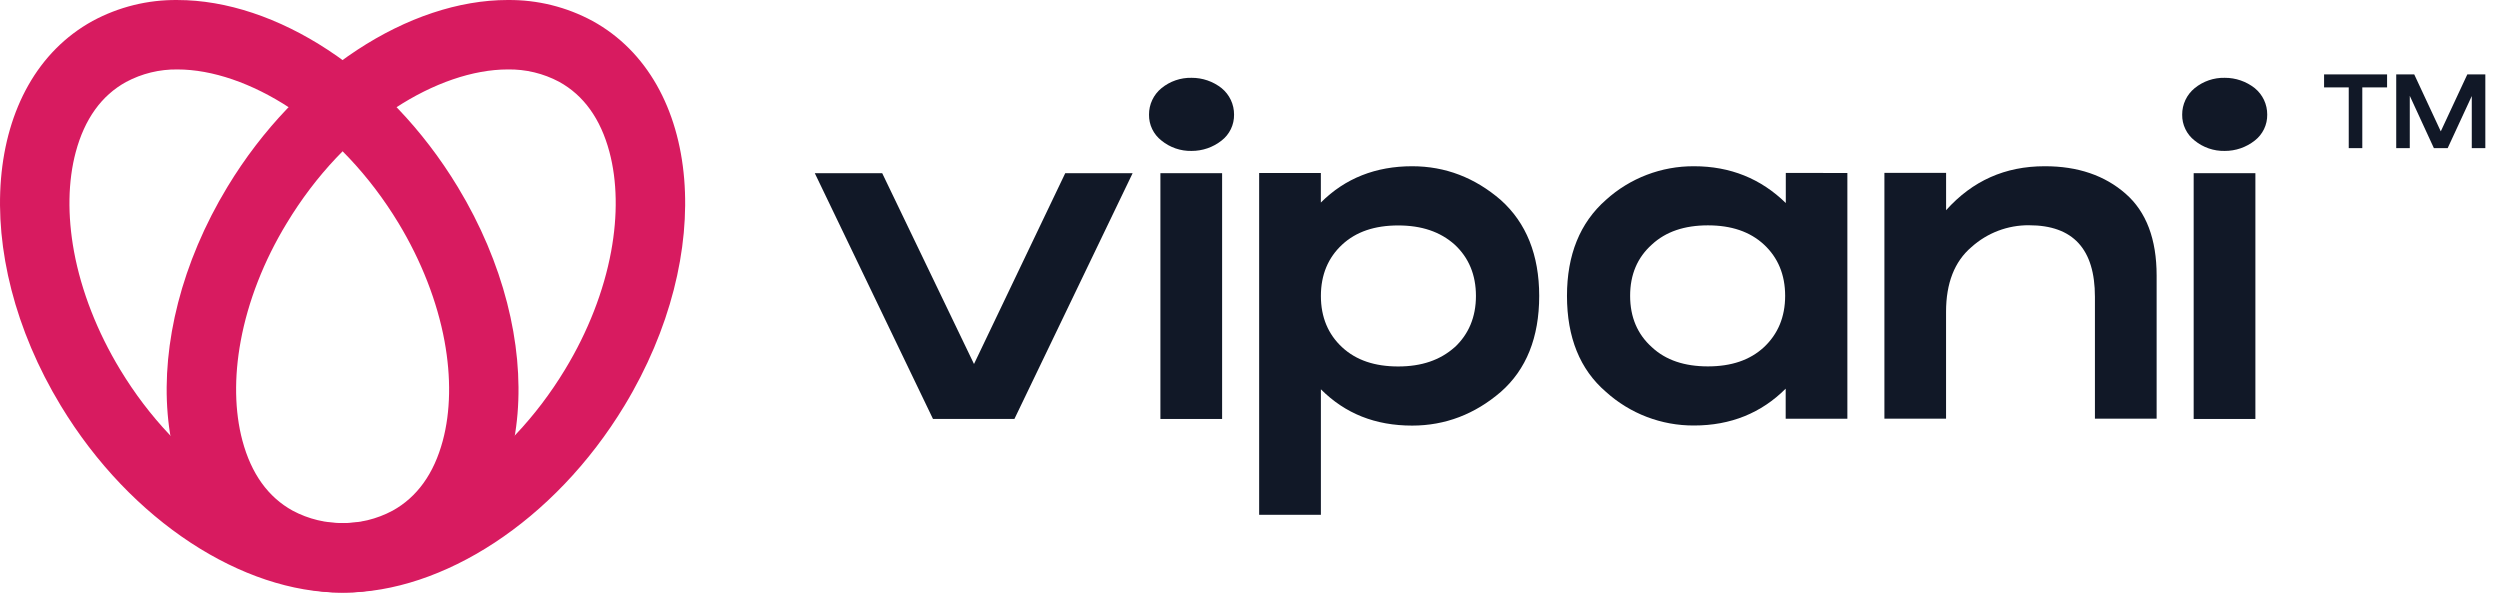
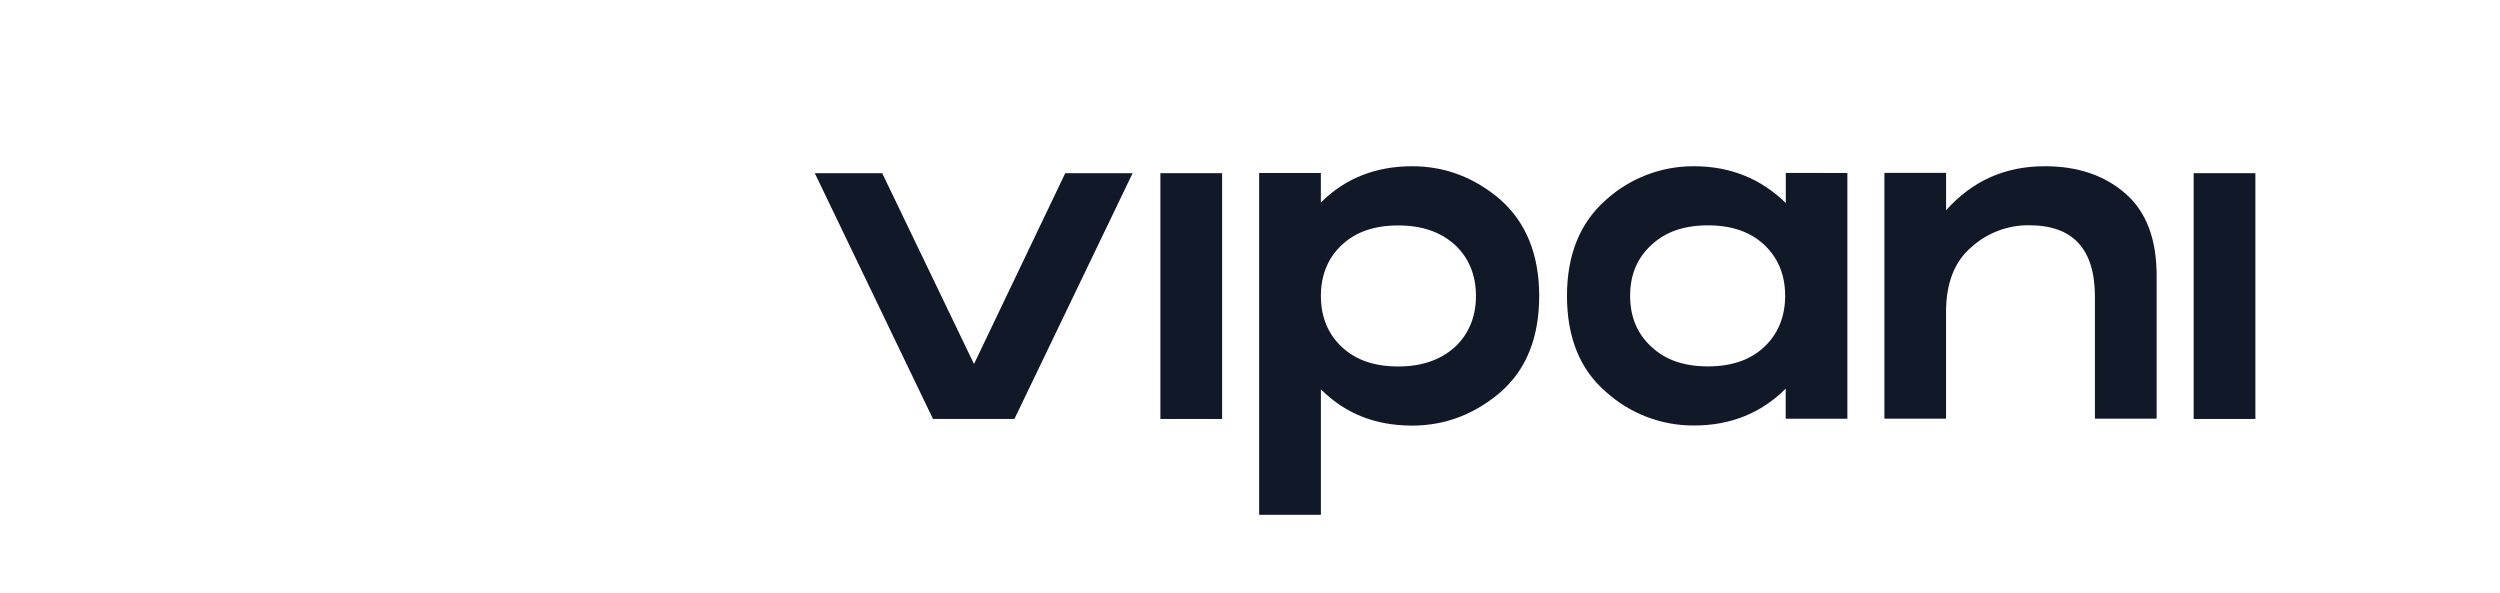
<svg xmlns="http://www.w3.org/2000/svg" width="135" height="32" viewBox="0 0 135 32" fill="none">
-   <path d="M9.583 3.75C11.458 3.75 13.609 4.489 15.651 5.83C17.935 7.33 19.963 9.479 21.515 12.041C22.751 14.081 23.612 16.291 24.005 18.422C24.364 20.372 24.331 22.232 23.911 23.797C23.435 25.577 22.522 26.848 21.197 27.578C20.343 28.034 19.387 28.265 18.419 28.25C16.544 28.25 14.394 27.511 12.351 26.17C10.067 24.67 8.039 22.521 6.488 19.959C5.251 17.919 4.39 15.709 3.997 13.584C3.639 11.634 3.671 9.774 4.091 8.209C4.568 6.429 5.48 5.158 6.805 4.428C7.659 3.97 8.615 3.737 9.583 3.75V3.75ZM9.583 0.001C7.984 -0.017 6.407 0.372 5 1.133C-0.924 4.392 -1.693 13.69 3.279 21.901C7.079 28.176 13.133 31.999 18.419 31.999C20.018 32.017 21.596 31.628 23.002 30.867C28.924 27.608 29.693 18.31 24.721 10.099C20.923 3.824 14.869 0.001 9.583 0.001Z" fill="#D81B60" />
-   <path d="M27.417 3.75C28.385 3.733 29.341 3.963 30.195 4.418C31.52 5.147 32.432 6.418 32.908 8.198C33.328 9.768 33.361 11.628 33.002 13.573C32.609 15.707 31.752 17.913 30.512 19.954C28.961 22.516 26.933 24.664 24.649 26.163C22.607 27.505 20.452 28.245 18.582 28.245C17.614 28.262 16.658 28.032 15.805 27.576C14.479 26.847 13.567 25.576 13.091 23.796C12.671 22.226 12.638 20.366 12.997 18.421C13.389 16.288 14.247 14.082 15.487 12.047C17.038 9.481 19.066 7.331 21.349 5.831C23.392 4.49 25.547 3.75 27.417 3.75ZM27.417 0C22.132 0 16.078 3.822 12.278 10.097C7.307 18.309 8.076 27.605 13.999 30.866C15.407 31.627 16.985 32.017 18.584 31.999C23.869 31.999 29.923 28.176 33.723 21.901C38.692 13.691 37.923 4.392 32 1.134C30.592 0.373 29.014 -0.017 27.415 0.001L27.417 0Z" fill="#D81B60" />
  <path d="M61.162 9.352L54.778 22.624H50.382L43.999 9.352H47.639L52.596 19.656L57.523 9.352H61.162Z" fill="#111827" />
  <path d="M81.044 10.802C82.419 12.034 83.117 13.769 83.117 15.982C83.117 18.222 82.417 19.958 81.044 21.162C79.644 22.366 78.044 22.982 76.257 22.982C74.268 22.982 72.644 22.338 71.328 21.022V27.798H67.994V9.341H71.326V10.937C72.644 9.621 74.297 8.977 76.257 8.977C78.048 8.977 79.644 9.593 81.044 10.802ZM78.552 18.754C79.302 18.054 79.701 17.129 79.701 15.982C79.701 14.834 79.308 13.909 78.552 13.209C77.768 12.509 76.761 12.174 75.501 12.174C74.241 12.174 73.232 12.509 72.477 13.209C71.722 13.909 71.328 14.834 71.328 15.982C71.328 17.129 71.721 18.054 72.477 18.754C73.233 19.454 74.241 19.789 75.501 19.789C76.761 19.789 77.768 19.449 78.552 18.749V18.754Z" fill="#111827" />
  <path d="M99.758 9.341V22.613H96.427V20.988C95.111 22.302 93.458 22.977 91.477 22.977C89.719 22.987 88.02 22.337 86.717 21.157C85.317 19.953 84.617 18.217 84.617 15.977C84.617 13.764 85.317 12.03 86.717 10.797C88.02 9.616 89.719 8.967 91.477 8.977C93.437 8.977 95.089 9.649 96.433 10.964V9.339L99.758 9.341ZM95.251 18.75C96.001 18.049 96.398 17.125 96.398 15.977C96.398 14.829 96.007 13.905 95.251 13.204C94.494 12.505 93.487 12.169 92.227 12.169C90.967 12.169 89.958 12.505 89.203 13.204C88.418 13.905 88.026 14.829 88.027 15.977C88.028 17.125 88.42 18.049 89.203 18.75C89.953 19.45 90.967 19.785 92.227 19.785C93.487 19.785 94.494 19.45 95.251 18.75V18.75Z" fill="#111827" />
  <path d="M114.778 10.456C115.903 11.436 116.458 12.919 116.458 14.879V22.608H113.126V16.028C113.126 13.452 111.949 12.164 109.569 12.164C108.423 12.153 107.314 12.573 106.462 13.339C105.538 14.124 105.087 15.299 105.087 16.839V22.608H101.758V9.336H105.089V11.352C106.518 9.756 108.282 8.977 110.411 8.977C112.202 8.972 113.658 9.476 114.778 10.456Z" fill="#111827" />
  <path d="M62.662 9.352H65.994V22.624H62.662V9.352Z" fill="#111827" />
-   <path d="M62.217 6.969C62.334 7.212 62.506 7.425 62.719 7.59C63.176 7.963 63.751 8.162 64.341 8.15C64.931 8.153 65.504 7.956 65.966 7.59C66.18 7.425 66.351 7.212 66.468 6.969C66.585 6.726 66.643 6.46 66.639 6.19C66.641 5.917 66.582 5.647 66.466 5.4C66.35 5.153 66.18 4.935 65.969 4.762C65.507 4.396 64.934 4.199 64.344 4.202C63.753 4.189 63.177 4.388 62.719 4.762C62.507 4.935 62.337 5.153 62.221 5.4C62.104 5.647 62.045 5.917 62.047 6.19C62.042 6.46 62.101 6.726 62.217 6.969Z" fill="#111827" />
  <path d="M118.458 9.352H121.791V22.624H118.458V9.352Z" fill="#111827" />
-   <path d="M118.009 6.969C118.125 7.212 118.297 7.425 118.51 7.59C118.967 7.963 119.543 8.162 120.133 8.15C120.722 8.153 121.295 7.956 121.758 7.59C121.971 7.425 122.142 7.212 122.259 6.969C122.376 6.726 122.434 6.46 122.43 6.19C122.432 5.917 122.373 5.647 122.257 5.4C122.141 5.153 121.971 4.935 121.76 4.762C121.298 4.396 120.725 4.199 120.135 4.202C119.544 4.189 118.968 4.388 118.51 4.762C118.299 4.935 118.128 5.153 118.012 5.4C117.896 5.647 117.836 5.917 117.838 6.19C117.833 6.46 117.892 6.726 118.009 6.969Z" fill="#111827" />
-   <path d="M128.902 4.016V4.718H127.564V8H126.832V4.718H125.5V4.016H128.902ZM133.236 4.016H134.208V8H133.476V5.186L132.174 8H131.43L130.128 5.174V8H129.396V4.016H130.368L131.802 7.094L133.236 4.016Z" fill="#111827" />
</svg>